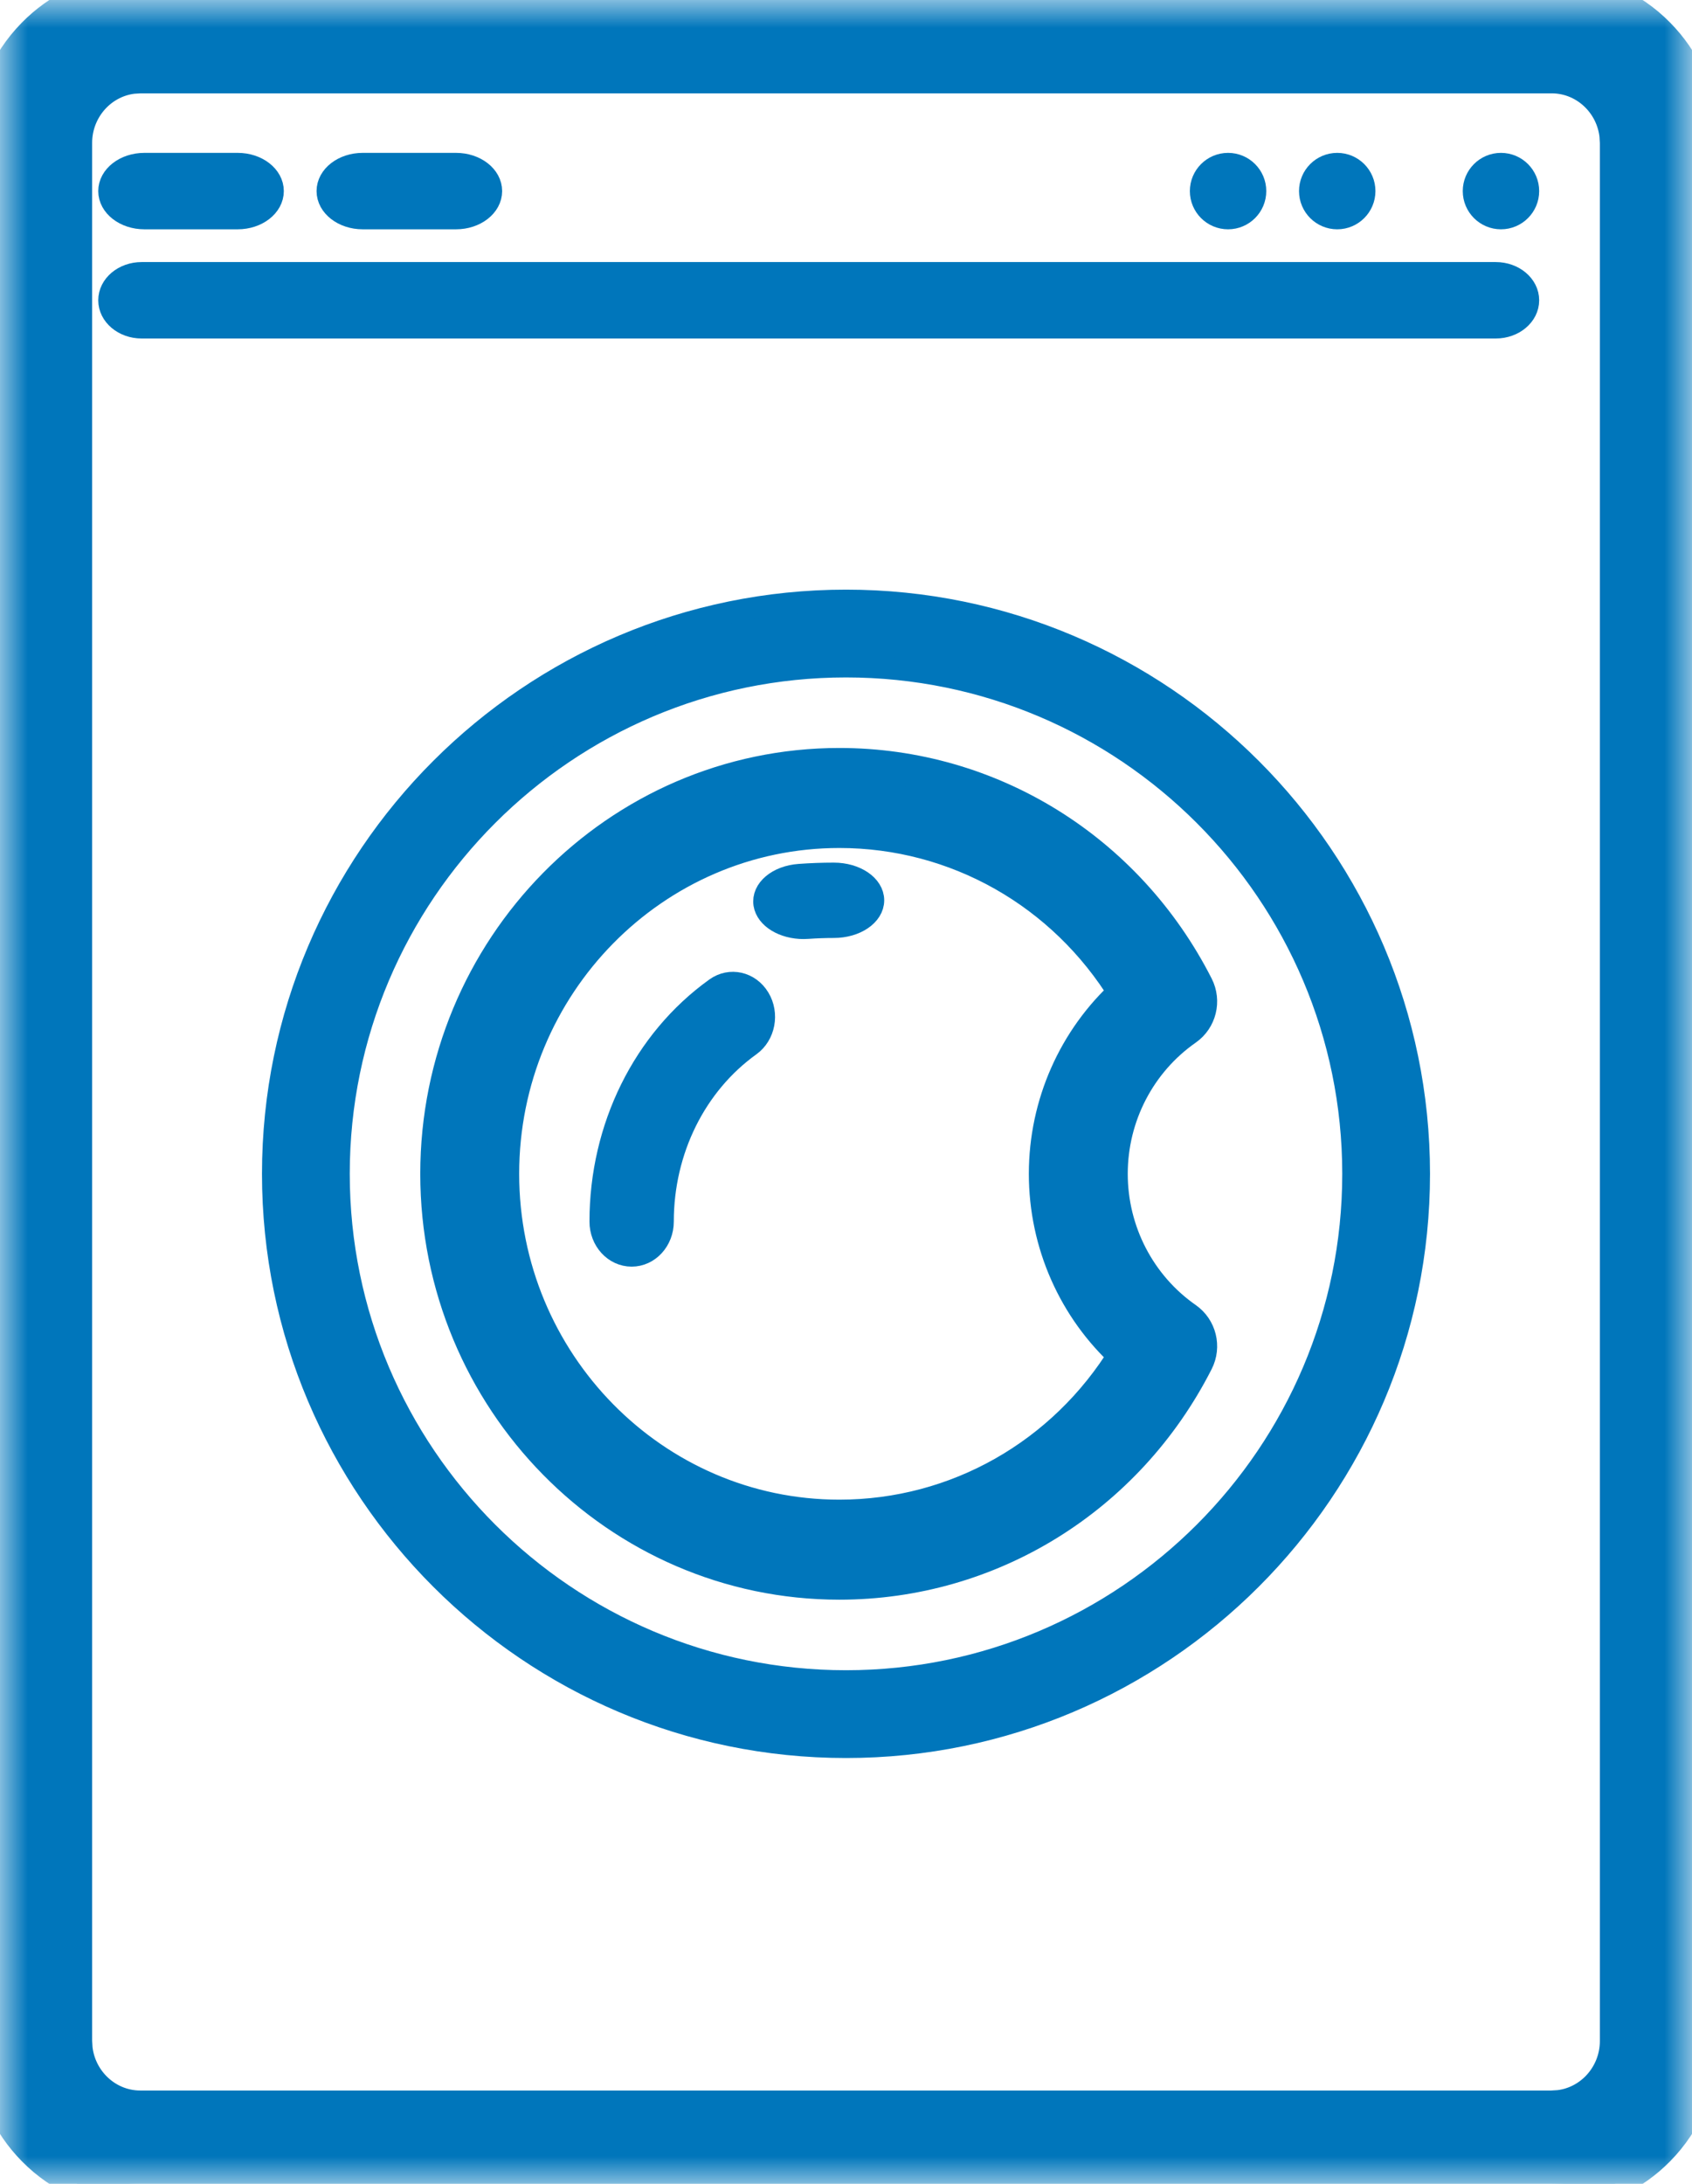
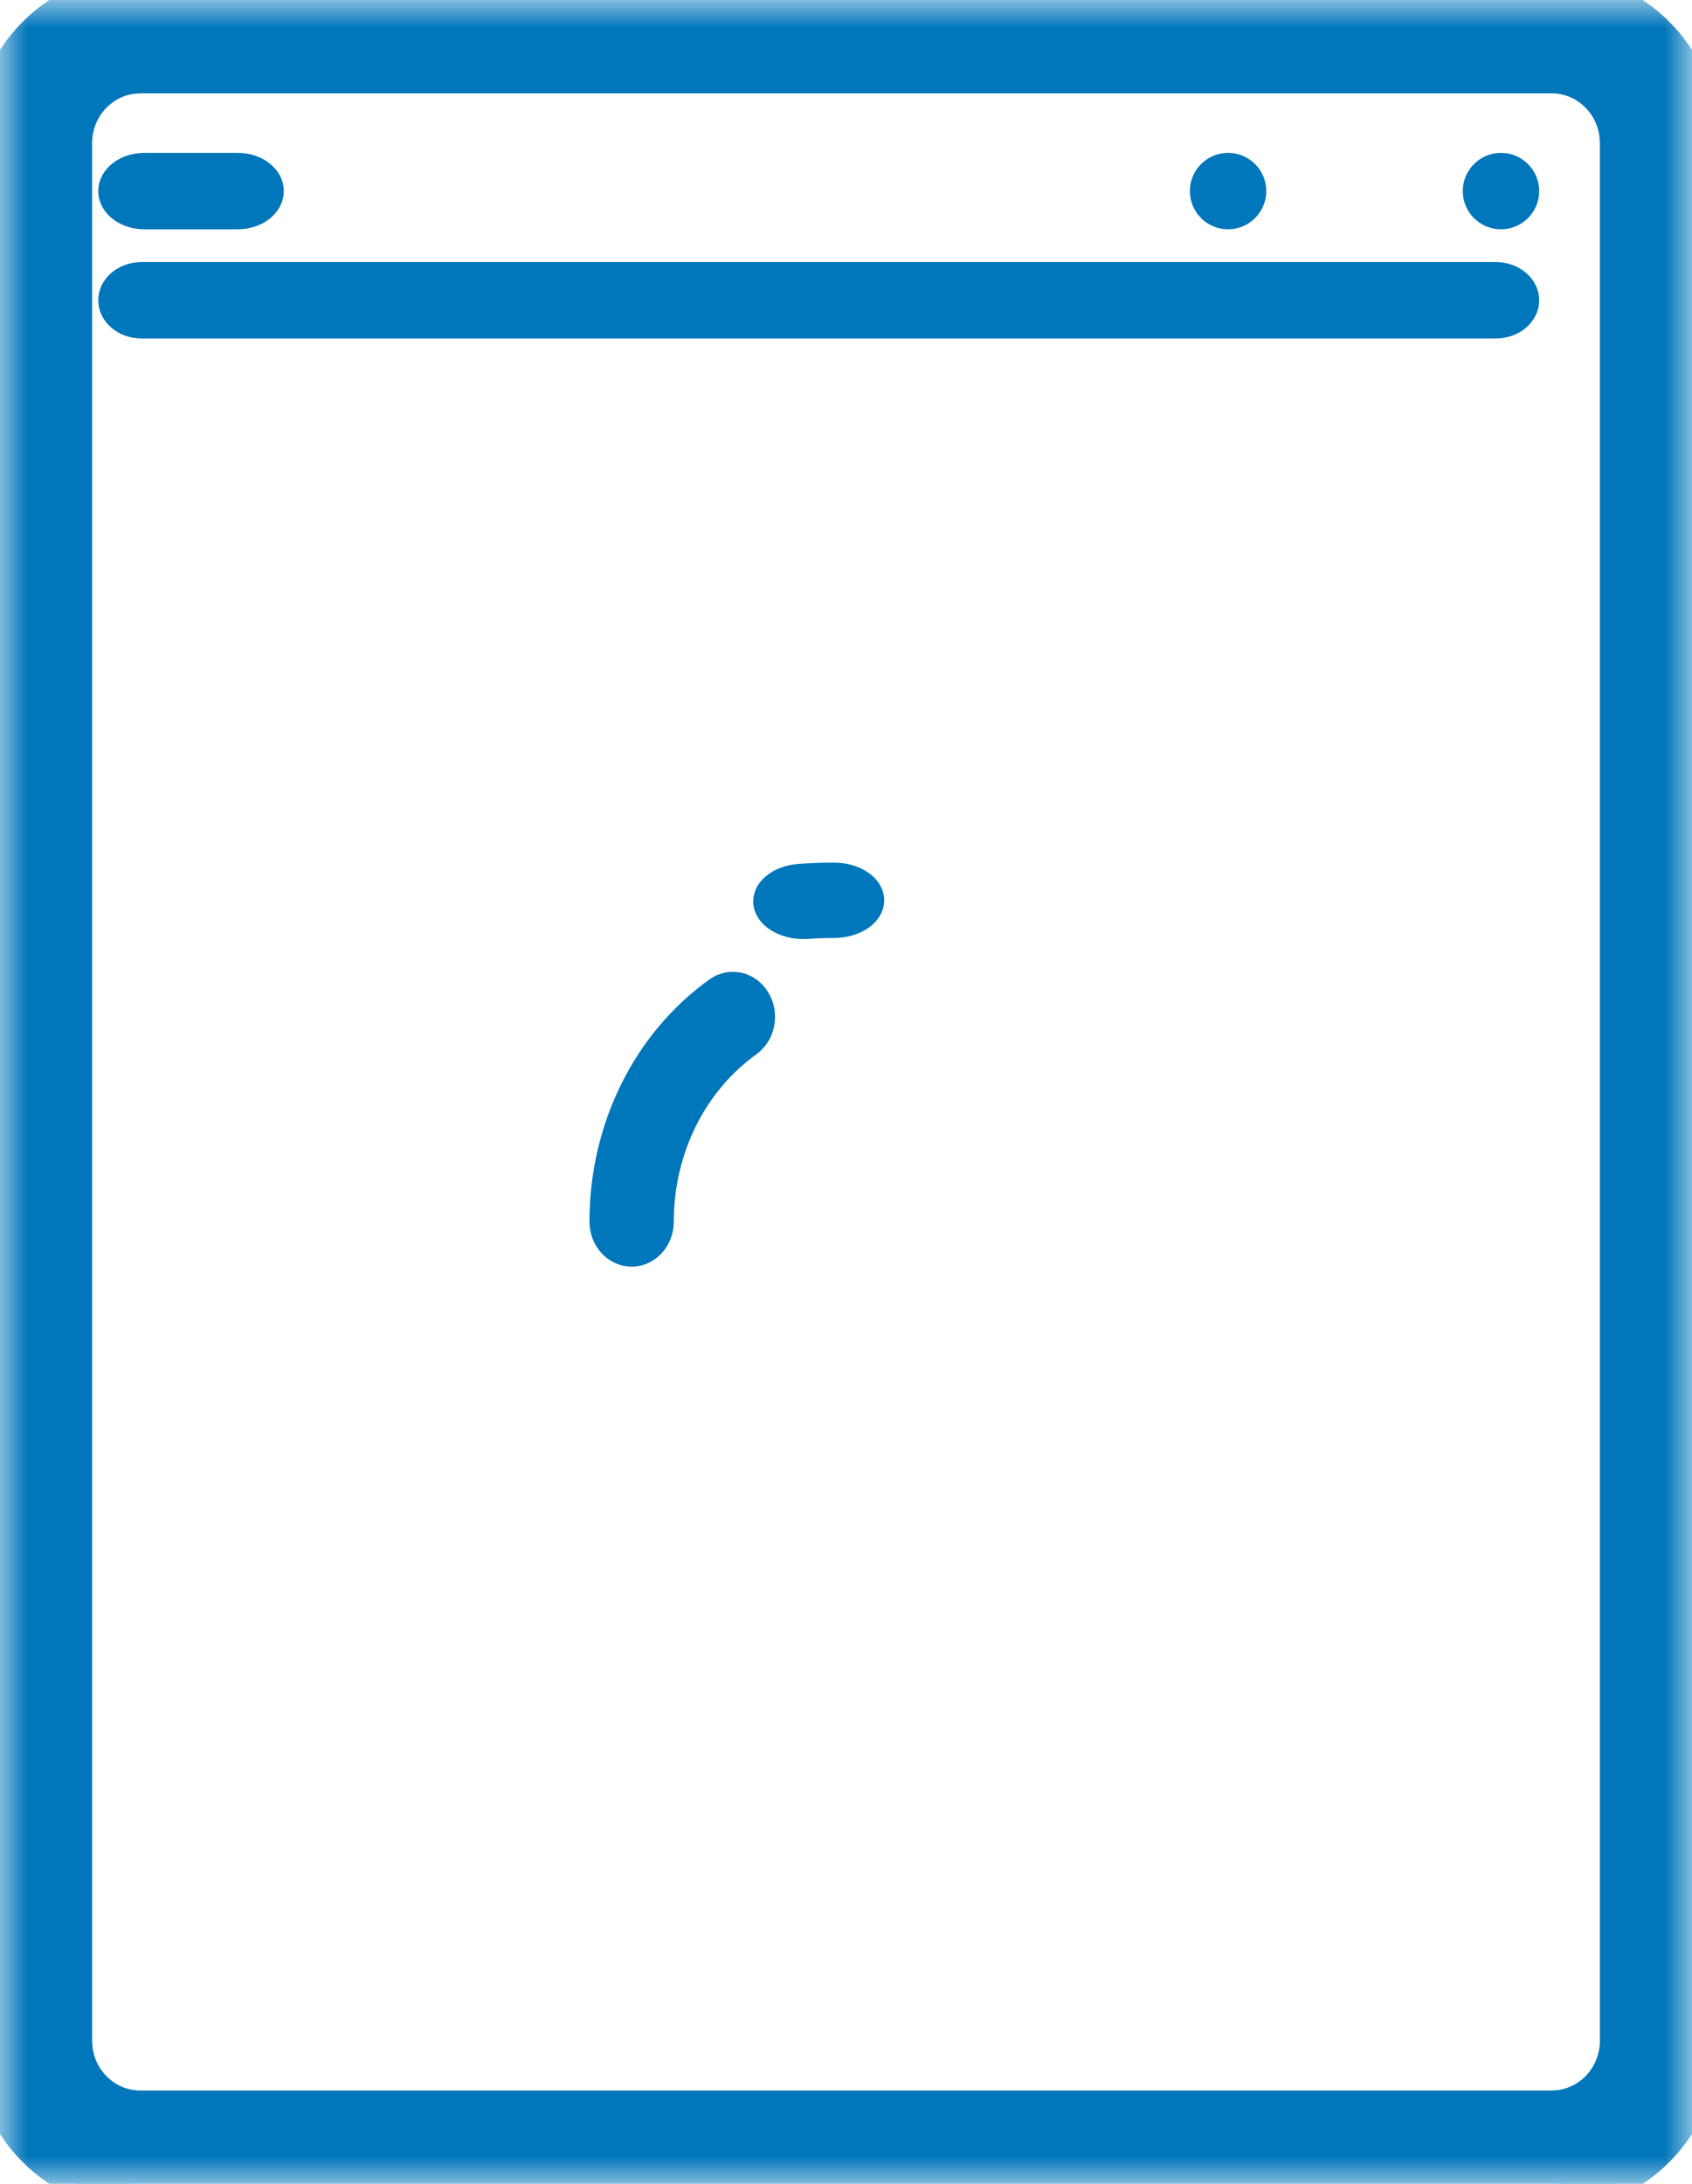
<svg xmlns="http://www.w3.org/2000/svg" xmlns:xlink="http://www.w3.org/1999/xlink" width="31px" height="40px" viewBox="0 0 31 40" version="1.1">
  <title>Laundry_Icon</title>
  <defs>
    <polygon id="path-1" points="0 0 31 0 31 40 0 40" />
  </defs>
  <g id="Page-1" stroke="none" stroke-width="1" fill="none" fill-rule="evenodd">
    <g id="CarIcon" transform="translate(-5, 0)">
      <g id="Laundry_Icon" transform="translate(5, 0)">
        <g id="Group-3">
          <mask id="mask-2" fill="white">
            <use xlink:href="#path-1" />
          </mask>
          <g id="Clip-2" />
          <path d="M28.43,-0.25 C29.208,-0.25 29.914,0.072 30.425,0.593 C30.888,1.064 31.191,1.699 31.242,2.404 L31.25,2.618 L31.25,37.382 C31.25,38.172 30.934,38.889 30.425,39.407 C29.96,39.881 29.335,40.19 28.64,40.242 L28.43,40.25 L2.57,40.25 C1.792,40.25 1.086,39.928 0.575,39.407 C0.112,38.936 -0.191,38.301 -0.242,37.596 L-0.25,37.382 L-0.25,2.618 C-0.25,1.828 0.066,1.111 0.575,0.593 C1.04,0.119 1.665,-0.19 2.36,-0.242 L2.57,-0.25 L28.43,-0.25 Z M28.43,1.46 L2.57,1.46 L2.438,1.468 C2.179,1.499 1.947,1.62 1.772,1.798 C1.566,2.008 1.438,2.298 1.438,2.618 L1.438,2.618 L1.438,37.382 L1.446,37.517 C1.476,37.783 1.595,38.022 1.772,38.202 C1.976,38.41 2.258,38.54 2.57,38.54 L2.57,38.54 L28.43,38.54 L28.562,38.532 C28.821,38.501 29.053,38.38 29.228,38.202 C29.434,37.992 29.562,37.702 29.562,37.382 L29.562,37.382 L29.562,2.618 L29.554,2.483 C29.524,2.217 29.405,1.978 29.228,1.798 C29.024,1.59 28.742,1.46 28.43,1.46 L28.43,1.46 Z" id="Fill-1" stroke="#0076BB" stroke-width="0.5" fill="#0076BB" mask="url(#mask-2)" />
        </g>
-         <path d="M15.5,12.208 C10.376,12.208 6.208,16.376 6.208,21.5 C6.208,26.624 10.376,30.792 15.5,30.792 C20.624,30.792 24.792,26.624 24.792,21.5 C24.792,16.376 20.624,12.208 15.5,12.208 M15.5,32 C9.71,32 5,27.29 5,21.5 C5,15.71 9.71,11 15.5,11 C21.29,11 26,15.71 26,21.5 C26,27.29 21.29,32 15.5,32" id="Fill-4" stroke="#0076BB" stroke-width="0.4" fill="#0076BB" />
        <path d="M14.722,17 C14.357,17 14.044,16.813 14.004,16.562 C13.962,16.293 14.249,16.051 14.646,16.023 C14.855,16.008 15.067,16 15.277,16 C15.676,16 16,16.219 16,16.49 C16,16.761 15.676,16.98 15.277,16.98 C15.118,16.98 14.957,16.986 14.799,16.997 C14.773,16.999 14.747,17 14.722,17" id="Fill-6" stroke="#0076BB" stroke-width="0.4" fill="#0076BB" />
        <path d="M11.573,23 C11.256,23 11,22.72 11,22.375 C11,20.649 11.79,19.052 13.113,18.103 C13.377,17.913 13.732,17.993 13.906,18.282 C14.08,18.57 14.006,18.958 13.742,19.148 C12.742,19.865 12.145,21.071 12.145,22.375 C12.145,22.72 11.889,23 11.573,23" id="Fill-8" stroke="#0076BB" stroke-width="0.4" fill="#0076BB" />
-         <path d="M15.378,15.232 C11.978,15.232 9.212,18.044 9.212,21.5 C9.212,24.956 11.978,27.768 15.378,27.768 C17.525,27.768 19.487,26.648 20.61,24.814 C19.687,23.976 19.15,22.774 19.15,21.5 C19.15,20.226 19.687,19.024 20.61,18.186 C19.487,16.352 17.525,15.232 15.378,15.232 M15.378,29 C11.31,29 8,25.636 8,21.5 C8,17.365 11.31,14 15.378,14 C18.146,14 20.658,15.555 21.932,18.059 C22.073,18.335 21.989,18.674 21.737,18.85 C20.876,19.451 20.362,20.441 20.362,21.5 C20.362,22.559 20.876,23.55 21.737,24.15 C21.989,24.326 22.073,24.665 21.932,24.941 C20.658,27.445 18.146,29 15.378,29" id="Fill-10" stroke="#0076BB" stroke-width="0.6" fill="#0076BB" />
        <path d="M27.405,6 L2.595,6 C2.267,6 2,5.776 2,5.5 C2,5.224 2.267,5 2.595,5 L27.405,5 C27.733,5 28,5.224 28,5.5 C28,5.776 27.733,6 27.405,6" id="Fill-12" stroke="#0076BB" stroke-width="0.4" fill="#0076BB" />
        <path d="M4.355,4 L2.645,4 C2.289,4 2,3.776 2,3.5 C2,3.224 2.289,3 2.645,3 L4.355,3 C4.711,3 5,3.224 5,3.5 C5,3.776 4.711,4 4.355,4" id="Fill-14" stroke="#0076BB" stroke-width="0.4" fill="#0076BB" />
-         <path d="M8.355,4 L6.645,4 C6.289,4 6,3.776 6,3.5 C6,3.224 6.289,3 6.645,3 L8.355,3 C8.711,3 9,3.224 9,3.5 C9,3.776 8.711,4 8.355,4" id="Fill-16" stroke="#0076BB" stroke-width="0.4" fill="#0076BB" />
        <path d="M28,3.5 C28,3.776 27.776,4 27.5,4 C27.224,4 27,3.776 27,3.5 C27,3.224 27.224,3 27.5,3 C27.776,3 28,3.224 28,3.5" id="Fill-18" stroke="#0076BB" stroke-width="0.4" fill="#0076BB" />
-         <path d="M25,3.5 C25,3.776 24.776,4 24.5,4 C24.224,4 24,3.776 24,3.5 C24,3.224 24.224,3 24.5,3 C24.776,3 25,3.224 25,3.5" id="Fill-20" stroke="#0076BB" stroke-width="0.4" fill="#0076BB" />
        <path d="M23,3.5 C23,3.776 22.776,4 22.5,4 C22.224,4 22,3.776 22,3.5 C22,3.224 22.224,3 22.5,3 C22.776,3 23,3.224 23,3.5" id="Fill-22" stroke="#0076BB" stroke-width="0.4" fill="#0076BB" />
      </g>
    </g>
  </g>
</svg>